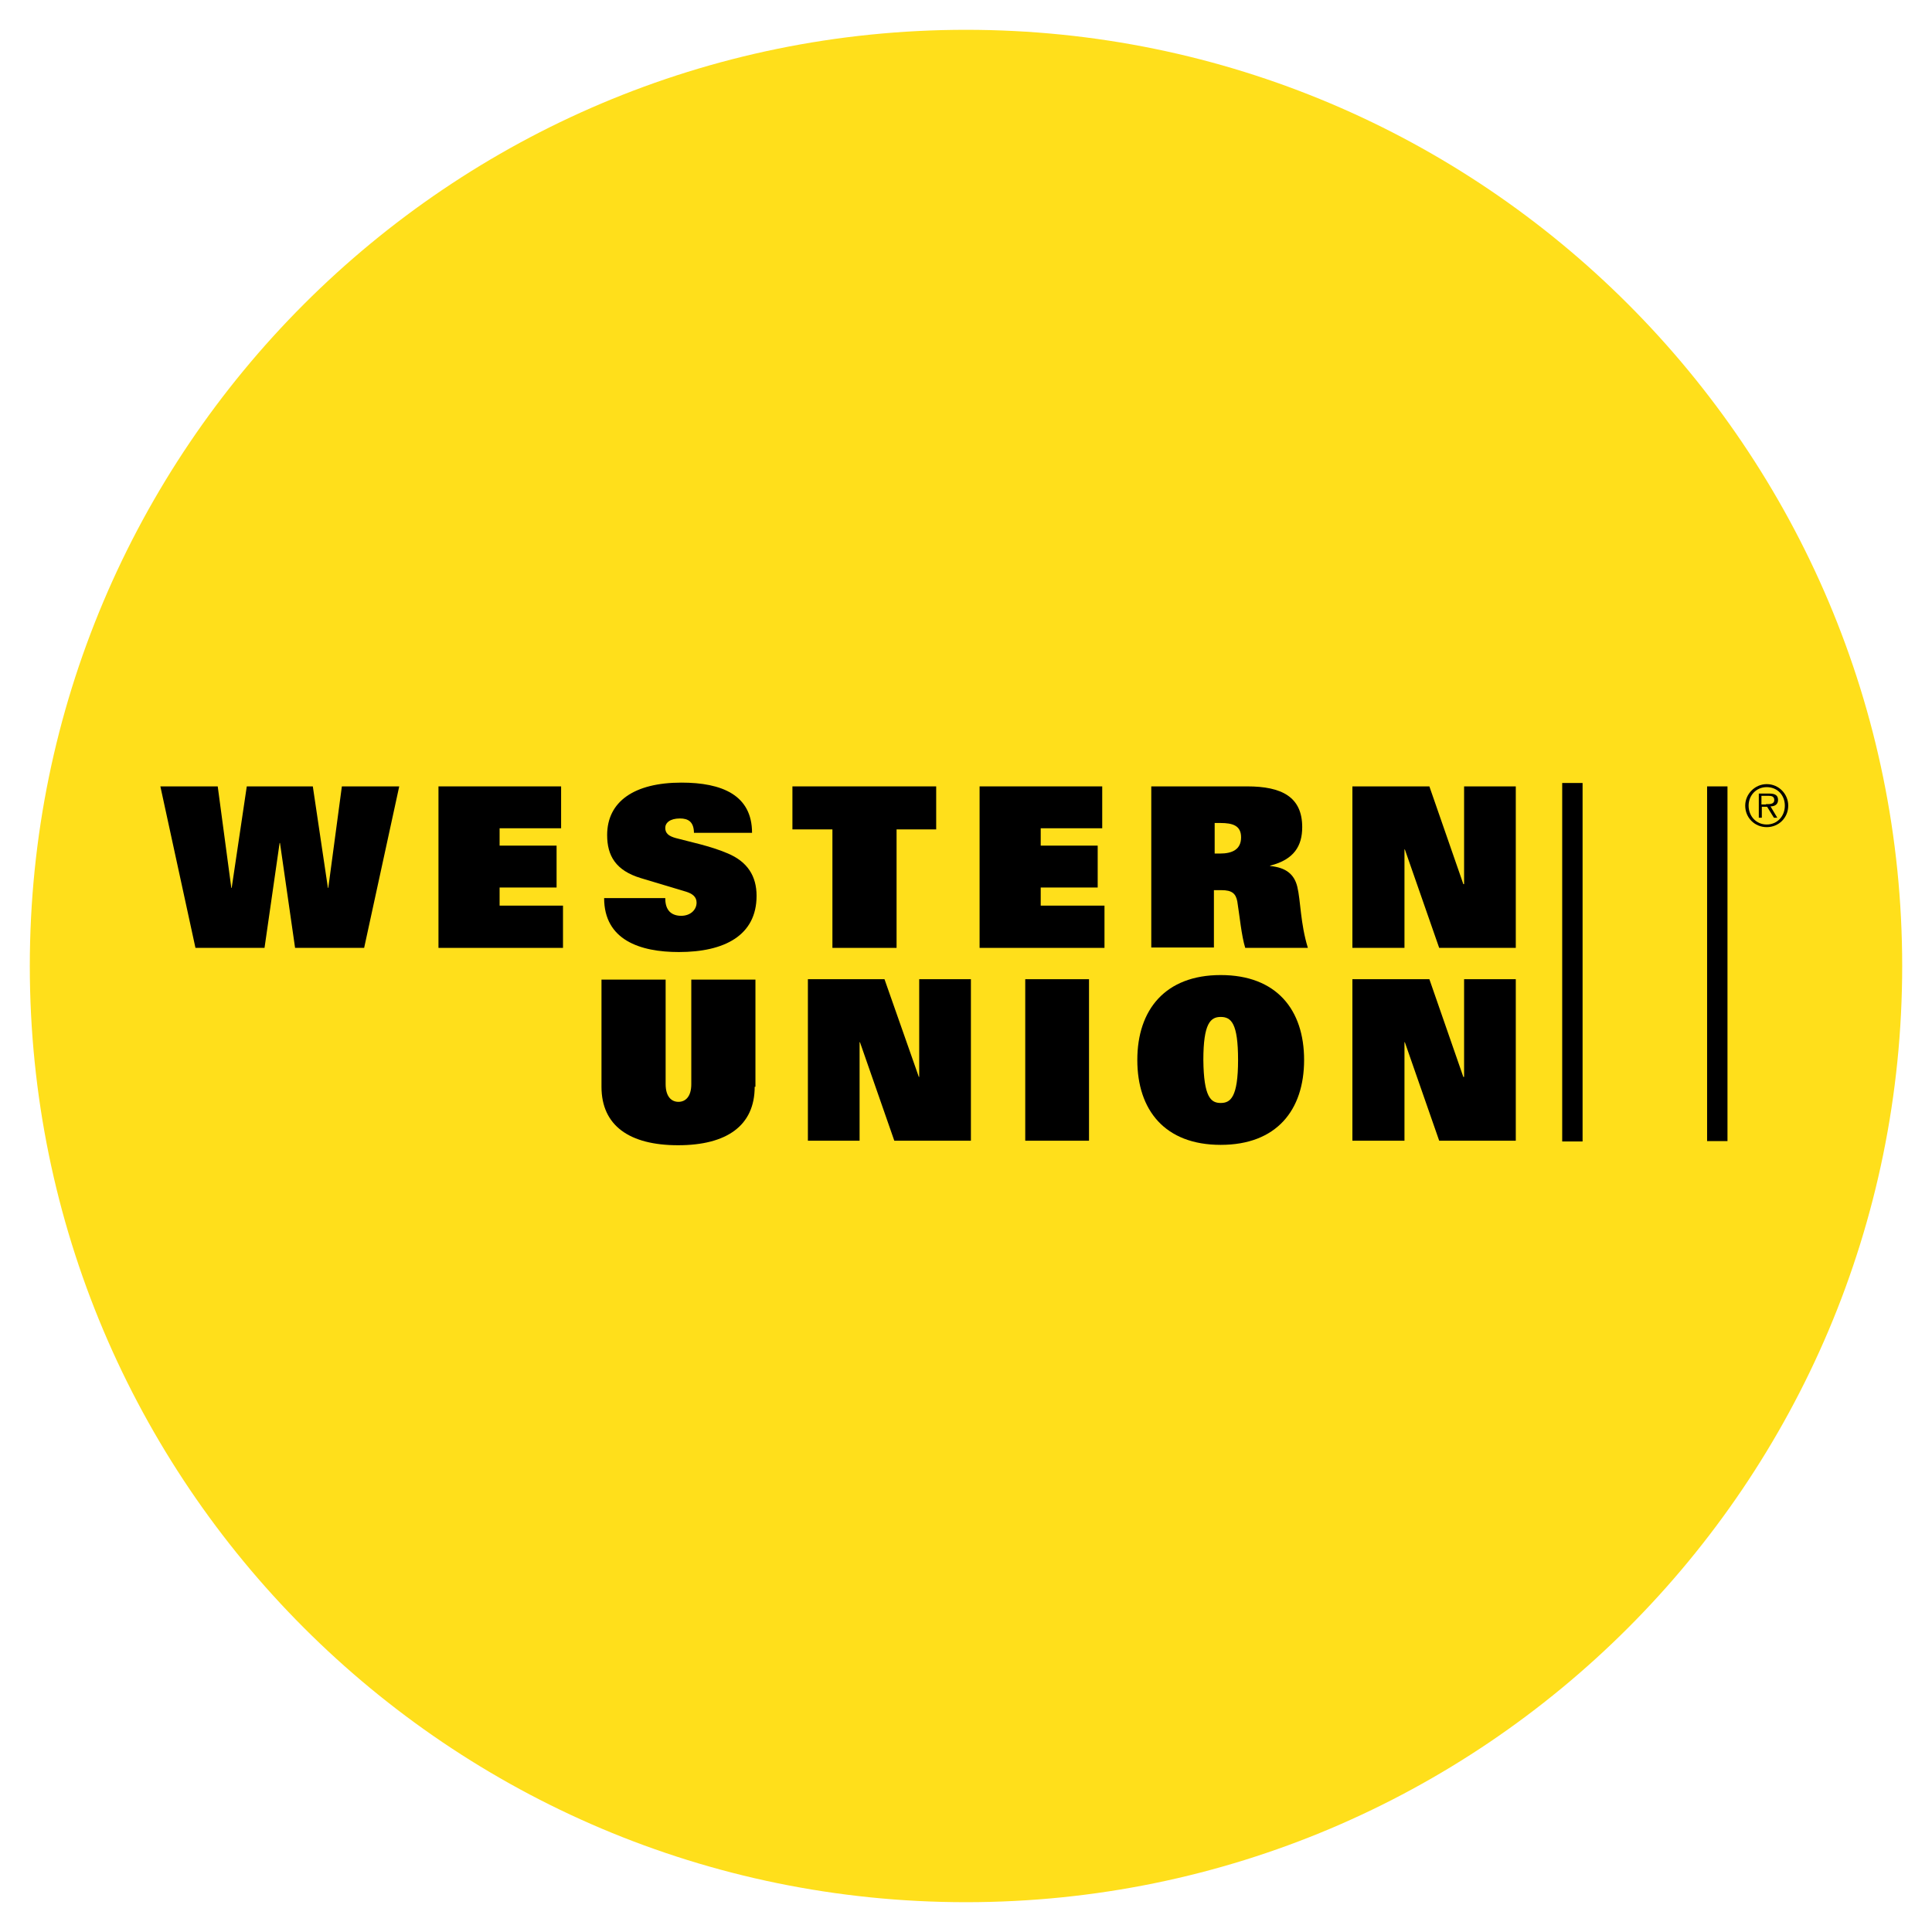
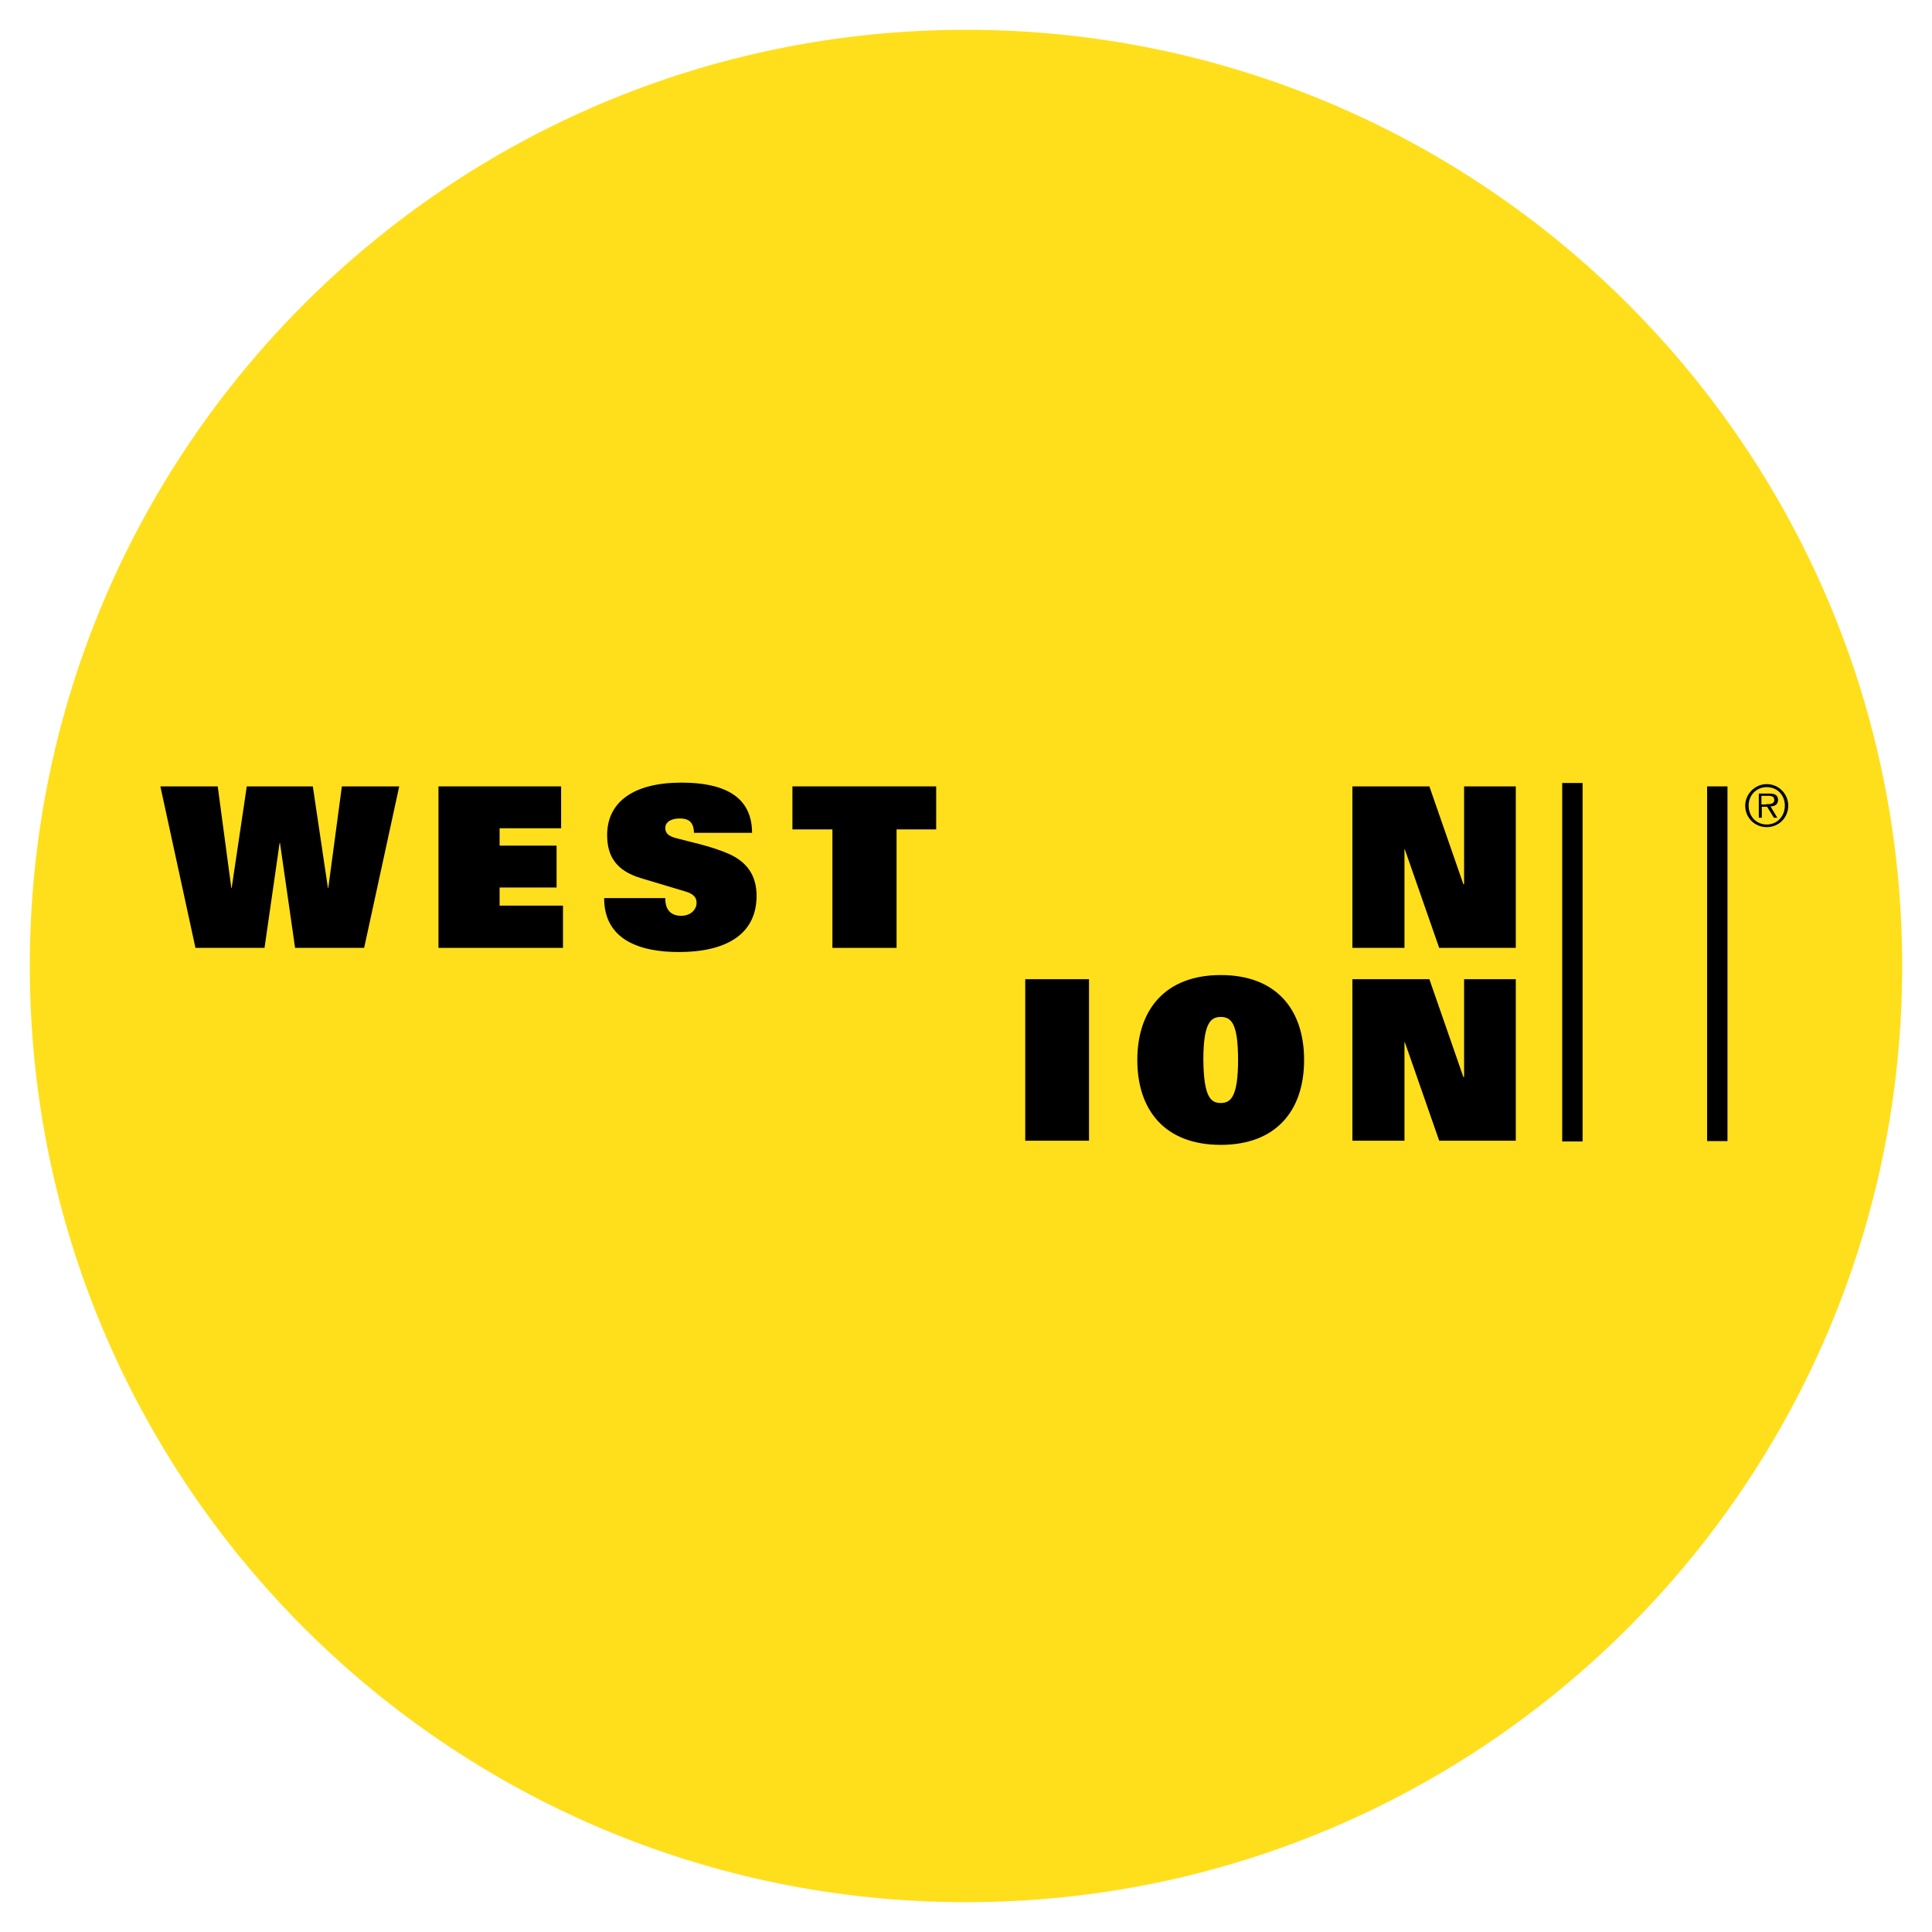
<svg xmlns="http://www.w3.org/2000/svg" version="1.1" id="Layer_1" x="0px" y="0px" width="512px" height="512px" viewBox="0 0 512 512" xml:space="preserve">
  <path fill="#FFDF1B" d="M7.9 256C7.9 119 119 7.9 256 7.9S504.1 119 504.1 256 393 504.1 256 504.1 7.9 393 7.9 256z" />
  <path d="M42.5 208.4h15.2l3.6 26.9h.1l4-26.9h17.5l4 26.9h.1l3.6-26.9h15.2l-9.3 42.8H78.2l-4-27.8h-.1l-4 27.8H51.8l-9.3-42.8" />
  <path d="M116.2 208.4h32.5v11.1h-16.3v4.6h15.1v11.1h-15.1v4.8h16.8v11.2h-33v-42.8" />
  <path d="M183.9 220.5c-.1-2.7-1.5-3.6-3.7-3.6-2.7 0-3.9 1.2-3.9 2.5 0 1.5 1 2.2 2.8 2.7 3.3.9 9.2 2.1 13.6 4 5.4 2.2 7.8 6.1 7.8 11.3 0 10.5-8.5 14.9-20.6 14.9-10.3 0-19.8-3.2-19.8-14.3h16.2c0 1.2.2 2.4.9 3.3.6.8 1.7 1.4 3.3 1.4 2.5 0 4.1-1.6 4.1-3.5 0-1.6-1.2-2.4-2.8-2.9l-12-3.6c-6.6-2-8.9-5.9-8.9-11.4 0-8.9 7.2-13.9 19.7-13.9 10.7 0 18.7 3.3 18.7 13.3h-15.4" />
  <path d="M220.6 219.8H210v-11.4h38.1v11.4h-10.5v31.4h-17v-31.4" />
-   <path d="M259.6 208.4h32.5v11.1h-16.3v4.6h15.1v11.1h-15.1v4.8h16.9v11.2h-33.1v-42.8" />
-   <path d="M305.2 208.4h25.3c9.2 0 14.6 2.8 14.6 10.8 0 4.9-2.1 8.6-8.5 10.2v.1c4.2.4 6.4 2.2 7.2 5.5.9 3.7.8 9.7 2.8 16.2H330c-1-3.2-1.5-8.6-2.1-12.3-.4-2.1-1.4-3-4.2-3h-2v15.2h-16.6v-42.7m18.2 17.8c3.3 0 5.6-1.1 5.6-4.3 0-3.1-2.2-3.8-5.5-3.8h-1.5v8.1h1.4z" />
  <path d="M358.4 208.4h20.4l9 25.9h.2v-25.9h13.7v42.8h-20.3l-9.1-26.1h-.1v26.1h-13.8v-42.8" />
-   <path d="M200 288c0 10.3-7.4 15.5-20.3 15.5s-20.3-5.2-20.3-15.5v-28.4h17v27.7c0 3.4 1.6 4.7 3.4 4.7 1.8 0 3.4-1.3 3.4-4.7v-27.7h17V288" />
-   <path d="M214.1 259.5h20.3l9.1 25.9h.1v-25.9h13.7v42.8H237l-9.1-26.1h-.1v26.1h-13.7v-42.8" />
  <path d="M271.7 259.5h16.9v42.8h-16.9z" />
  <path d="M323.5 258.4c14.8 0 22.1 9.2 22.1 22.5s-7.3 22.5-22.1 22.5-22.1-9.2-22.1-22.5 7.4-22.5 22.1-22.5m0 33.9c2.6 0 4.6-1.5 4.6-11.4 0-9.7-1.8-11.4-4.6-11.4-2.7 0-4.6 1.7-4.6 11.4.1 9.9 2 11.4 4.6 11.4z" />
  <path d="M358.4 259.5h20.4l9 25.9h.2v-25.9h13.7v42.8h-20.3l-9.1-26.1h-.1v26.1h-13.8v-42.8" />
  <path d="M414 207.5h5.4v95H414z" />
  <path d="M452.4 208.4h5.4v94h-5.4z" />
  <path d="M462.5 213.5c0-3.1 2.6-5.7 5.7-5.7 3.2 0 5.7 2.6 5.7 5.7 0 3.2-2.5 5.7-5.7 5.7s-5.7-2.5-5.7-5.7m10.5 0c0-2.8-2-4.9-4.8-4.9s-4.8 2.2-4.8 4.9c0 2.8 2 5 4.8 5s4.8-2.2 4.8-5zm-2 3.2h-.9l-1.8-2.9h-1.4v2.9h-.8v-6.4h2.8c1.7 0 2.3.6 2.3 1.7 0 1.2-.9 1.7-2 1.7l1.8 3zm-3-3.6c.9 0 2.2.1 2.2-1.1 0-1-.8-1.1-1.6-1.1h-1.8v2.3h1.2z" />
</svg>